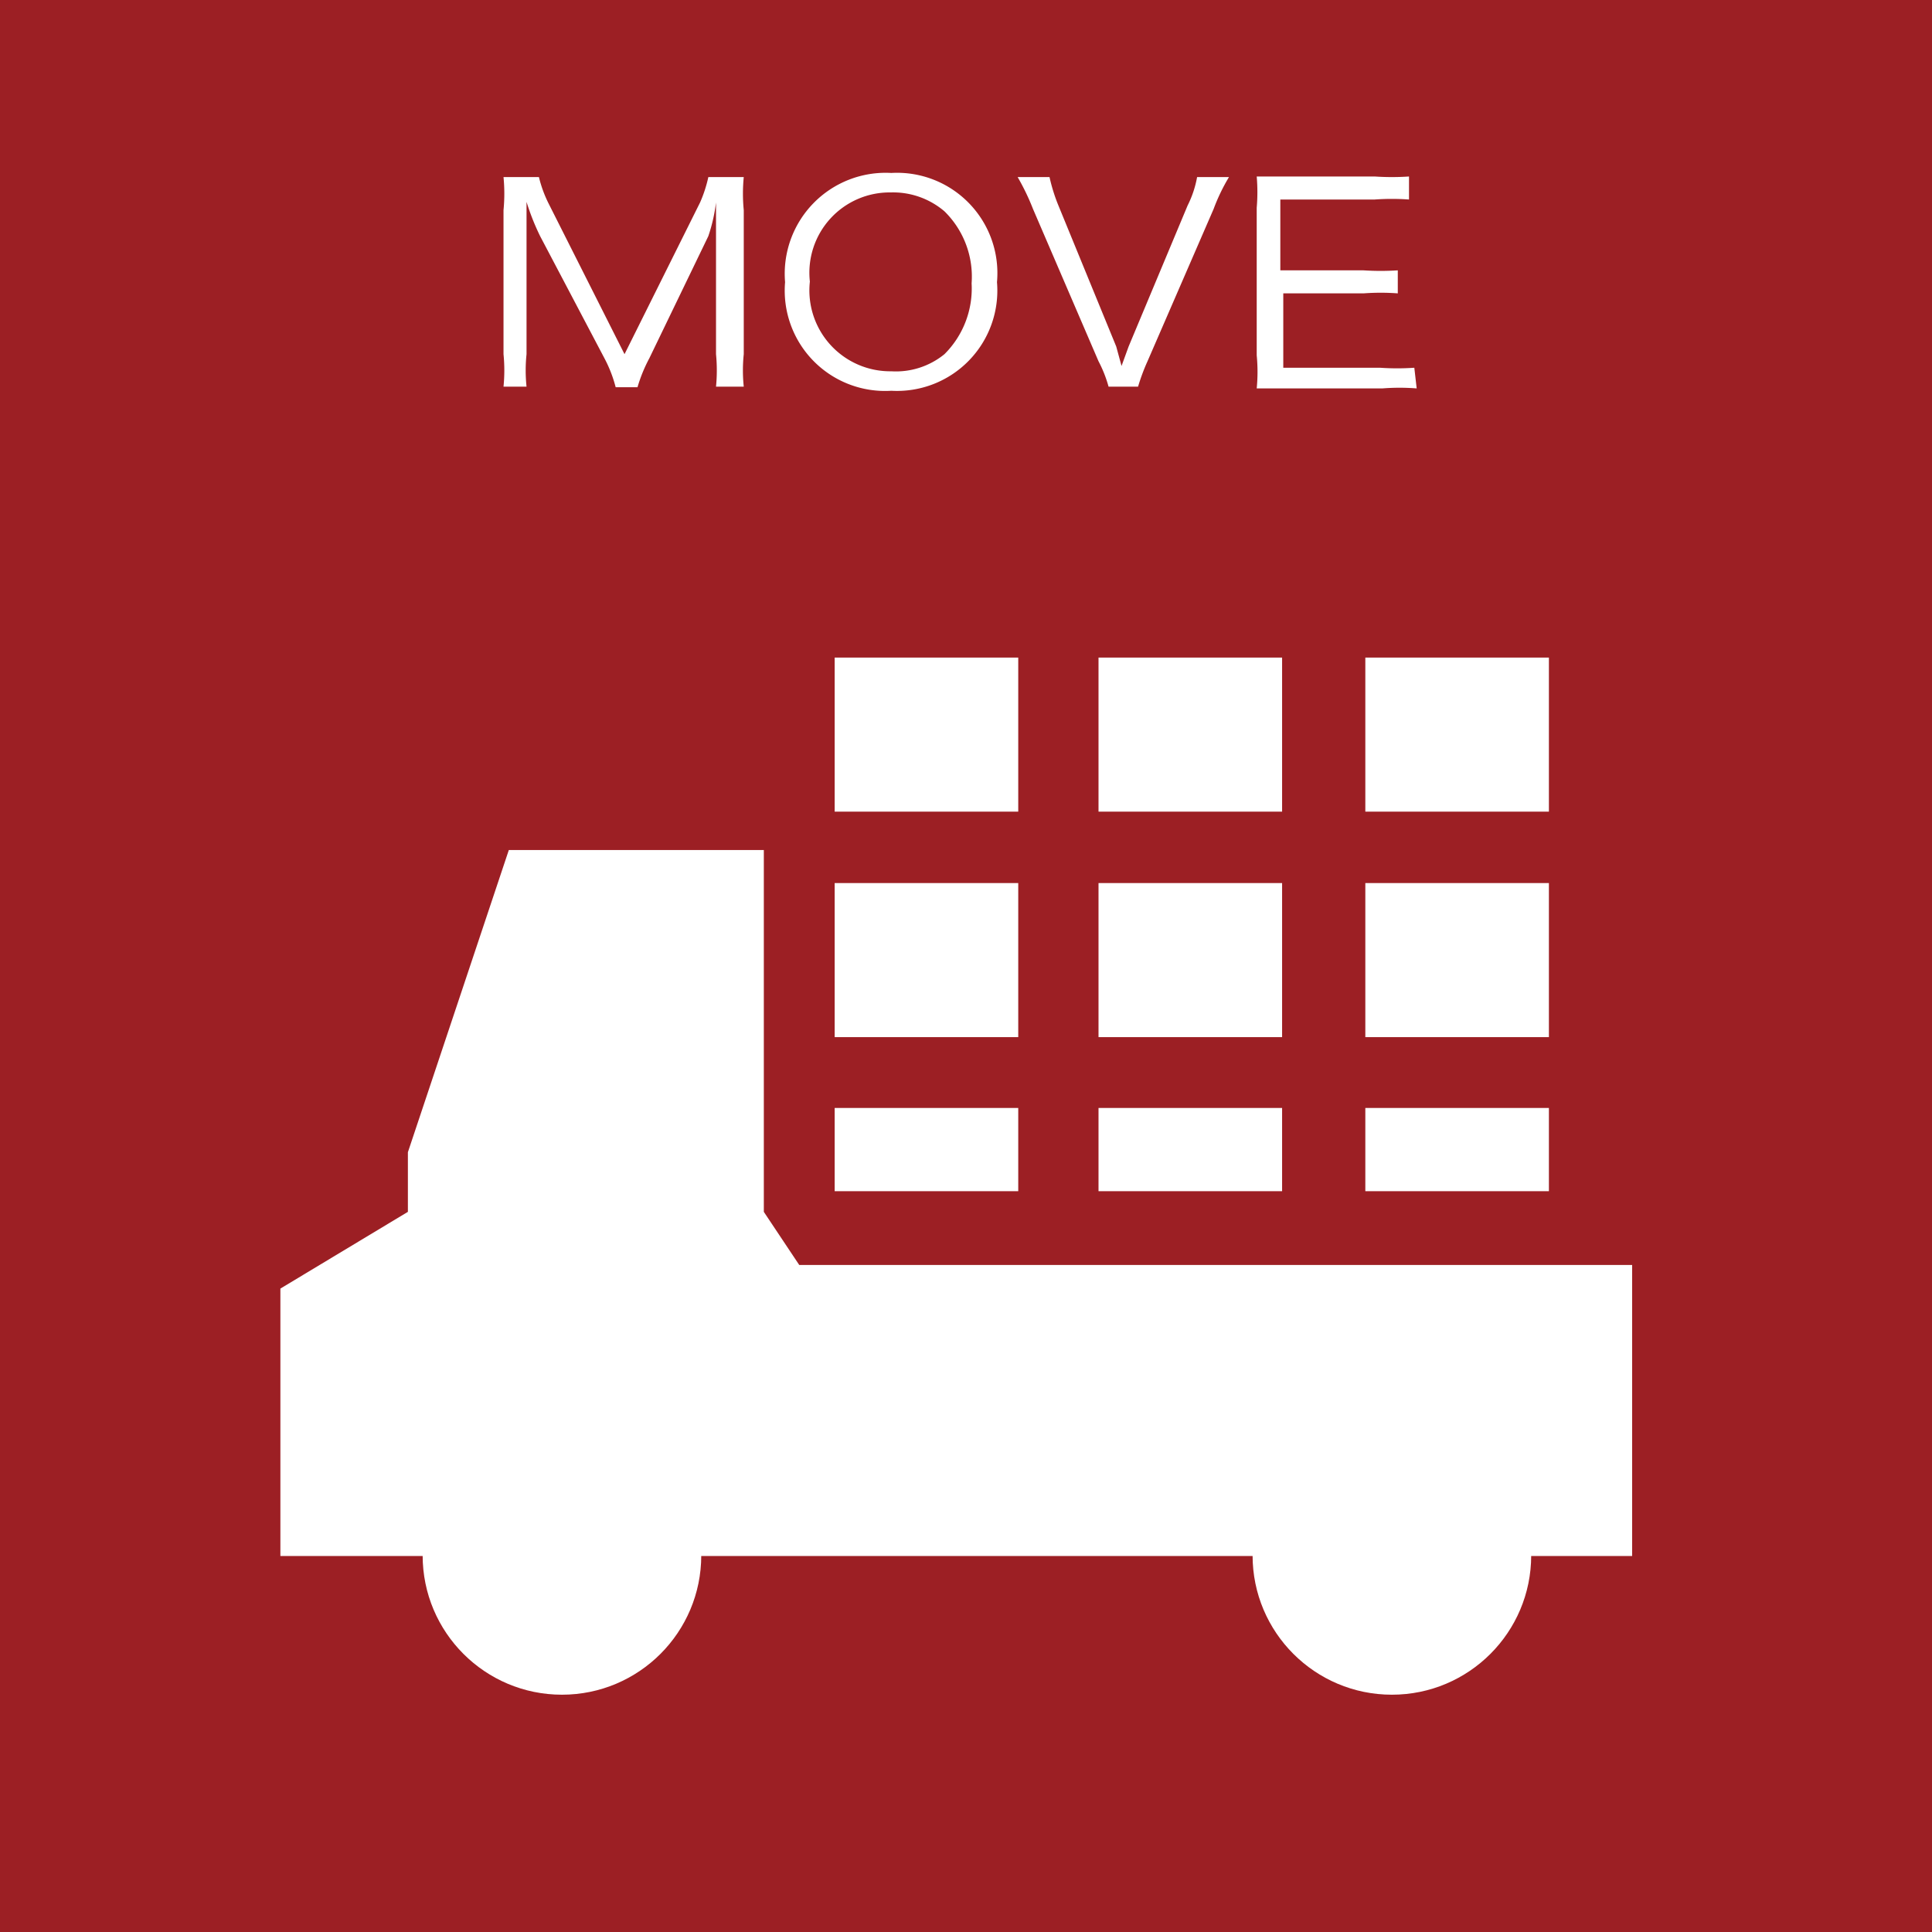
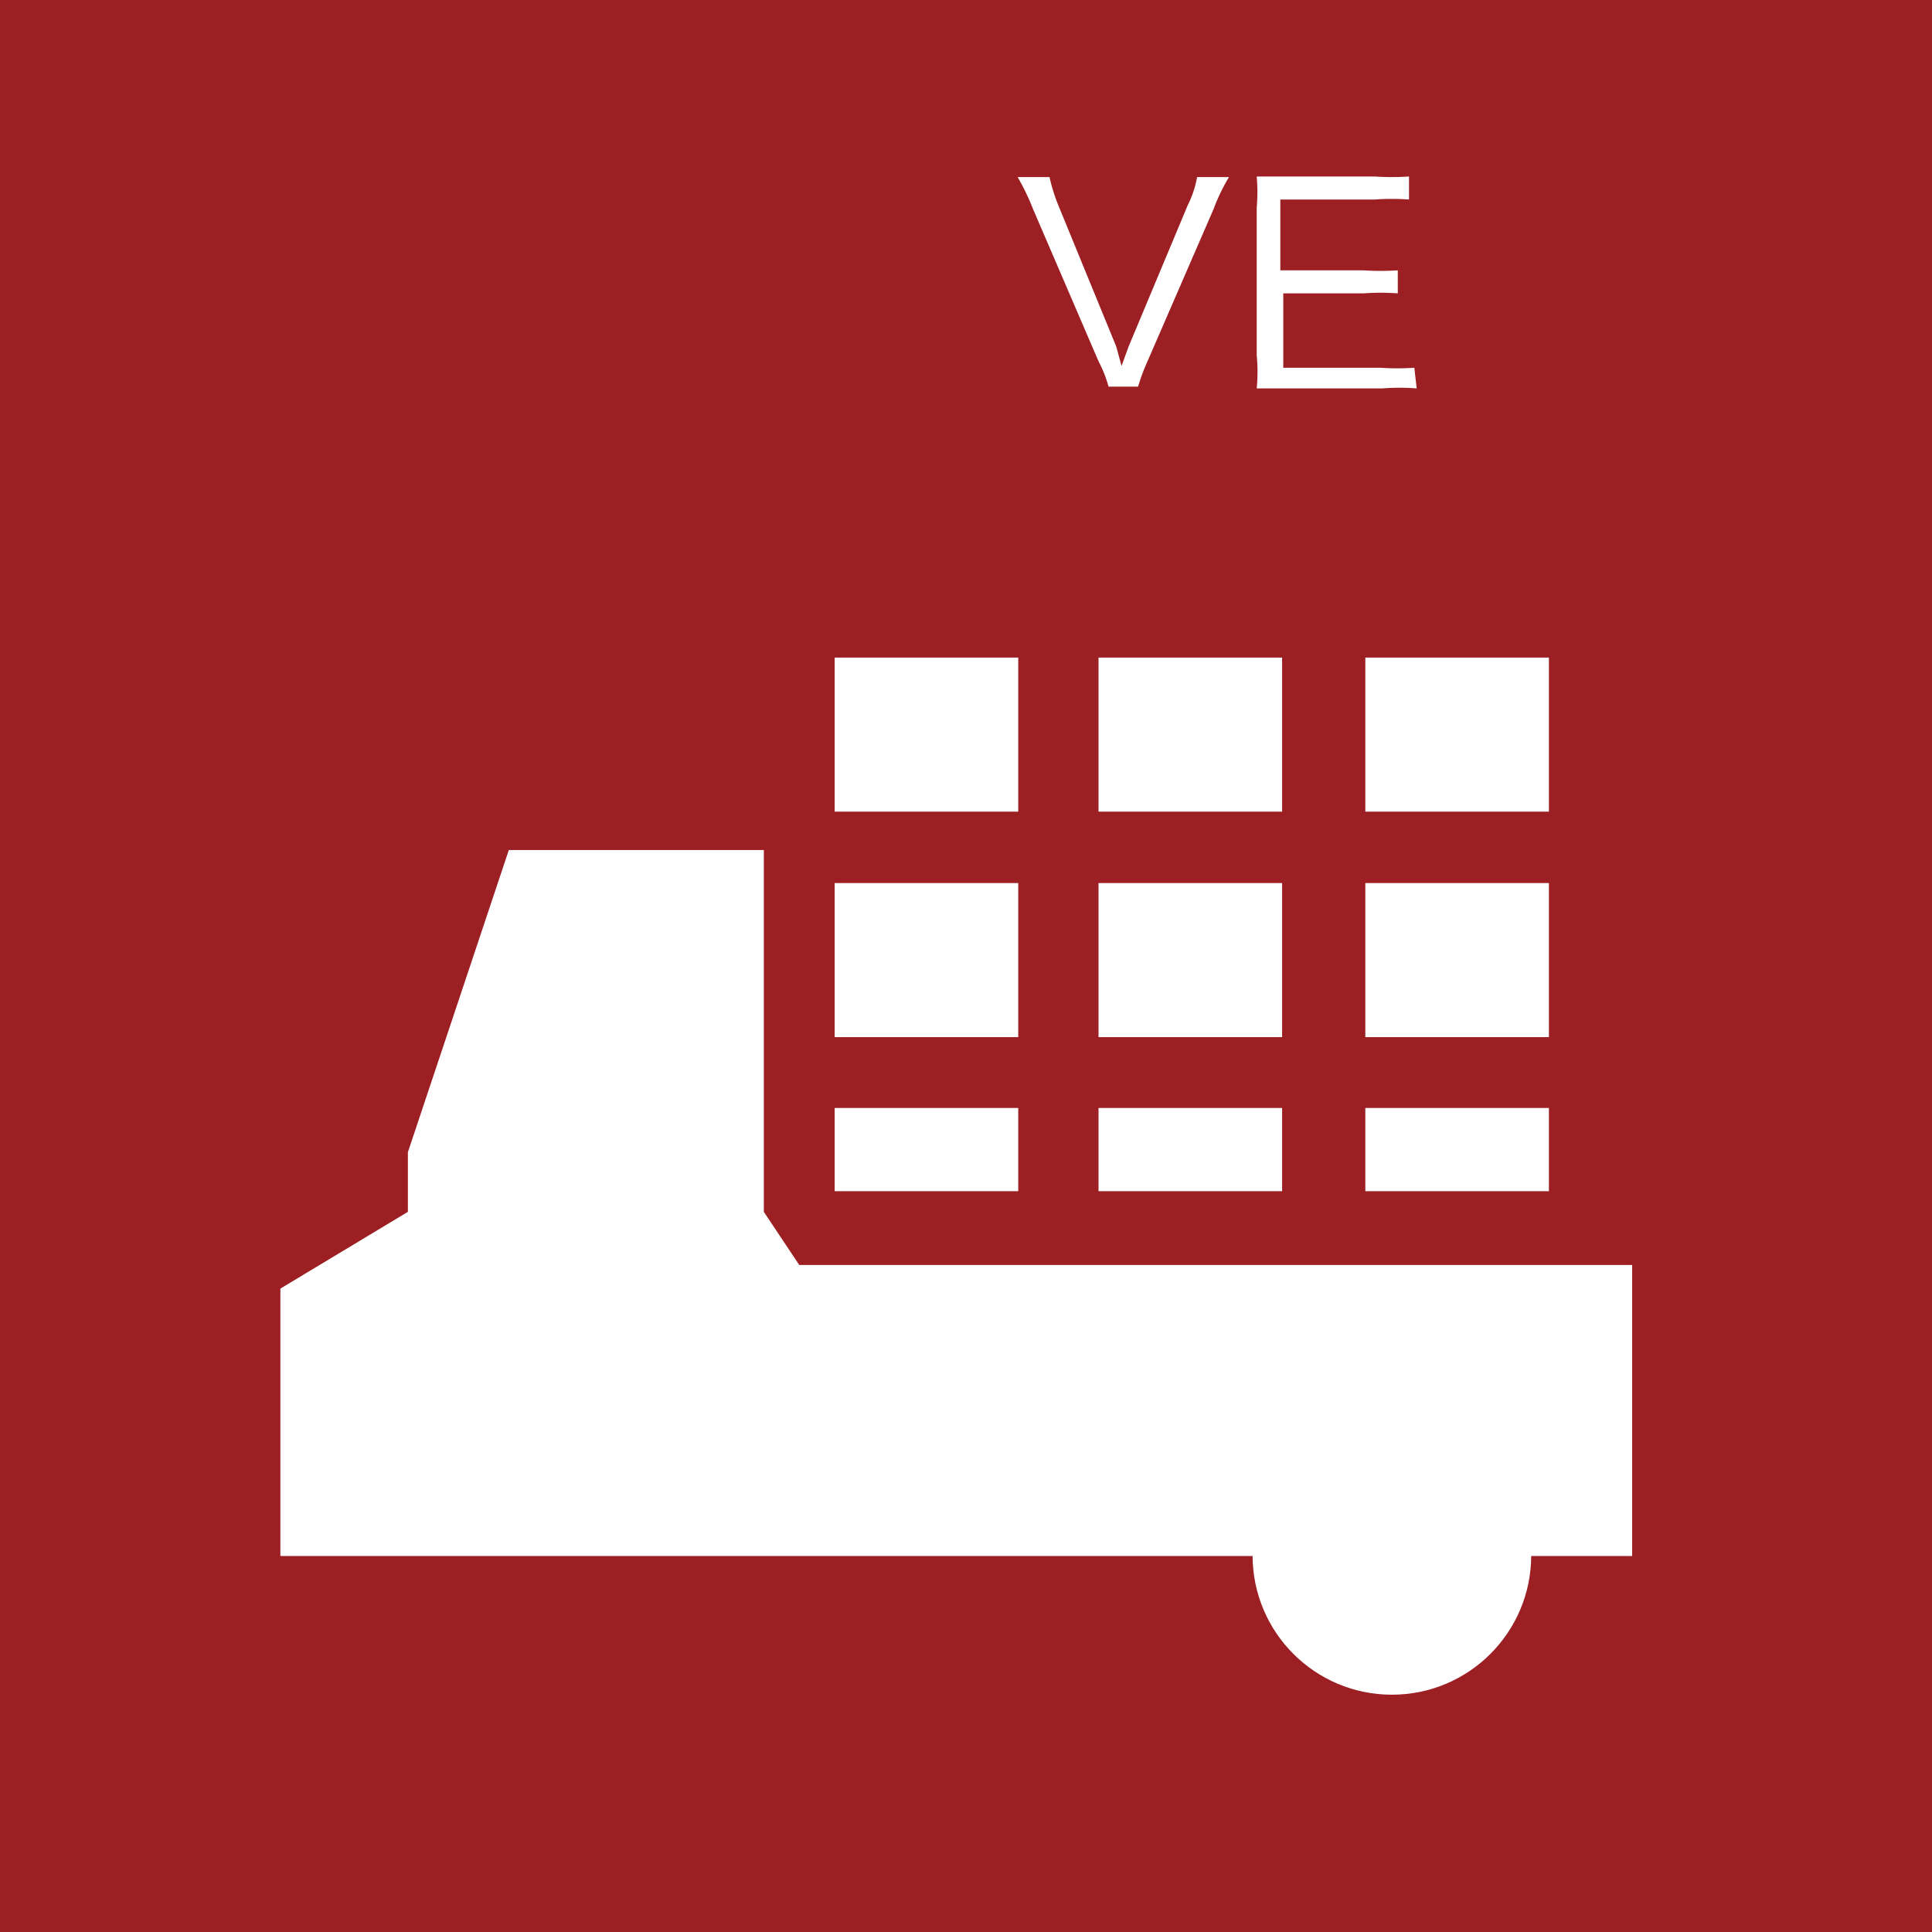
<svg xmlns="http://www.w3.org/2000/svg" viewBox="0 0 32.73 32.73">
  <defs>
    <style>
      .cls-1 {
        fill: #9c1f24;
      }

      .cls-2 {
        fill: #fff;
      }
    </style>
  </defs>
  <title>ser-07</title>
  <g id="レイヤー_2" data-name="レイヤー 2">
    <g id="レイヤー_1-2" data-name="レイヤー 1">
      <g>
        <rect class="cls-1" width="32.73" height="32.73" />
        <g>
-           <path class="cls-2" d="M9.15,4a4,4,0,0,1-.23-.58c0,.2,0,.49,0,.6V6a2.65,2.65,0,0,0,0,.55H8.53a2.77,2.77,0,0,0,0-.55V3.56a2.87,2.87,0,0,0,0-.56h.6a2.09,2.09,0,0,0,.17.46L10.58,6l1.28-2.57A2.25,2.25,0,0,0,12,3h.6a2.86,2.86,0,0,0,0,.56V6a2.66,2.66,0,0,0,0,.55h-.47a2.8,2.8,0,0,0,0-.55V4c0-.13,0-.38,0-.57A2.86,2.86,0,0,1,12,4L11,6.07a2.54,2.54,0,0,0-.2.49h-.37a2.23,2.23,0,0,0-.19-.49Z" />
-           <path class="cls-2" d="M16.89,4.78a1.7,1.7,0,0,1-1.79,1.84A1.7,1.7,0,0,1,13.3,4.78,1.71,1.71,0,0,1,15.1,2.93,1.7,1.7,0,0,1,16.89,4.78ZM16,6a1.57,1.57,0,0,0,.46-1.2A1.55,1.55,0,0,0,16,3.58a1.34,1.34,0,0,0-.91-.32,1.36,1.36,0,0,0-1.37,1.51,1.37,1.37,0,0,0,1.38,1.52A1.3,1.3,0,0,0,16,6Z" />
          <path class="cls-2" d="M18.91,5.87,19,6.2l.12-.33,1-2.39A1.76,1.76,0,0,0,20.28,3h.54a3.2,3.2,0,0,0-.26.54L19.44,6.12a3.39,3.39,0,0,0-.16.43h-.5a2.14,2.14,0,0,0-.17-.43L17.5,3.54A3.91,3.91,0,0,0,17.24,3h.54a2.93,2.93,0,0,0,.15.48Z" />
          <path class="cls-2" d="M24,6.58a3.74,3.74,0,0,0-.58,0H21.29a2.89,2.89,0,0,0,0-.56V3.52a3.1,3.1,0,0,0,0-.53h2a4.29,4.29,0,0,0,.58,0v.39a4,4,0,0,0-.58,0h-1.6v1.2H23.1a4.48,4.48,0,0,0,.58,0v.39a3.89,3.89,0,0,0-.58,0H21.74V6.23h1.64a4.24,4.24,0,0,0,.58,0Z" />
        </g>
        <g>
          <polygon class="cls-2" points="12.94 20.53 12.94 14.4 8.62 14.4 6.91 19.52 6.91 20.53 4.75 21.83 4.75 26.36 27.65 26.36 27.65 21.43 13.54 21.43 12.94 20.53" />
-           <circle class="cls-2" cx="9.52" cy="26.35" r="2.36" />
          <circle class="cls-2" cx="23.58" cy="26.35" r="2.36" />
          <rect class="cls-2" x="14.14" y="11.14" width="3.11" height="2.61" />
          <rect class="cls-2" x="18.61" y="11.14" width="3.11" height="2.61" />
          <rect class="cls-2" x="23.13" y="11.14" width="3.11" height="2.61" />
          <rect class="cls-2" x="14.14" y="14.96" width="3.11" height="2.61" />
          <rect class="cls-2" x="18.61" y="14.96" width="3.11" height="2.61" />
          <rect class="cls-2" x="23.13" y="14.96" width="3.11" height="2.61" />
          <rect class="cls-2" x="14.14" y="18.77" width="3.11" height="1.41" />
          <rect class="cls-2" x="18.61" y="18.77" width="3.11" height="1.41" />
          <rect class="cls-2" x="23.13" y="18.77" width="3.11" height="1.41" />
        </g>
      </g>
    </g>
  </g>
</svg>